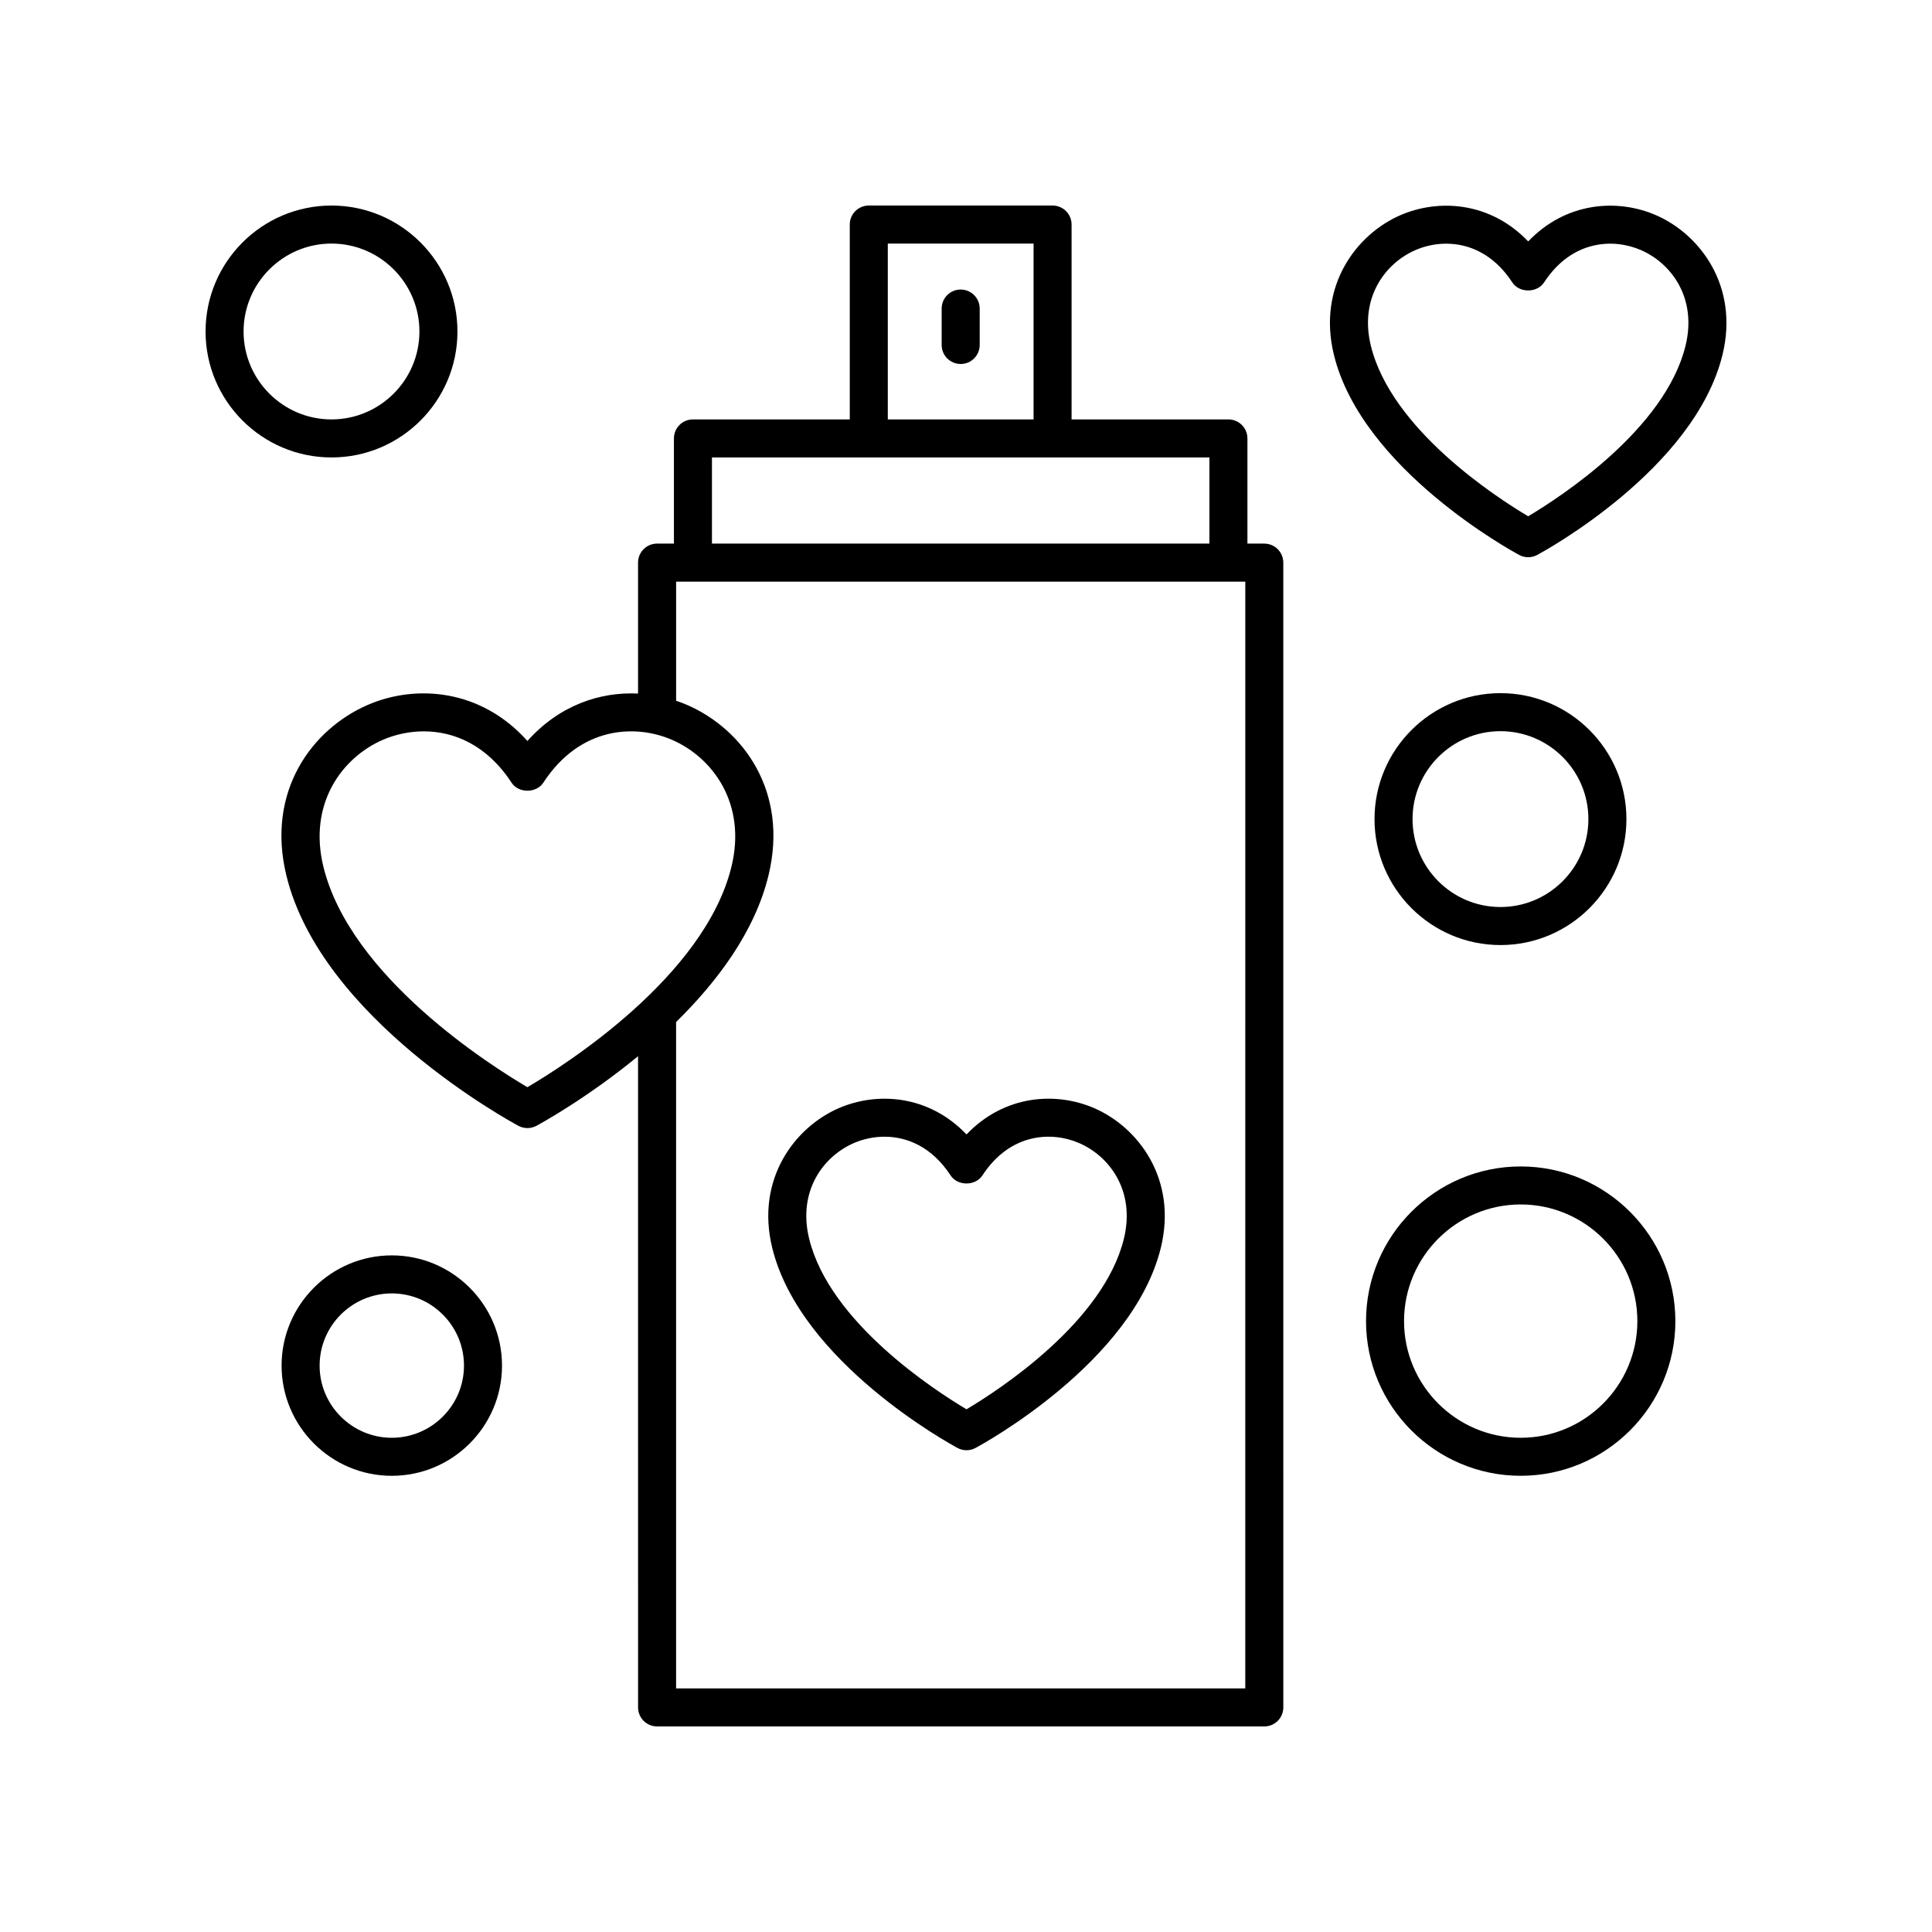
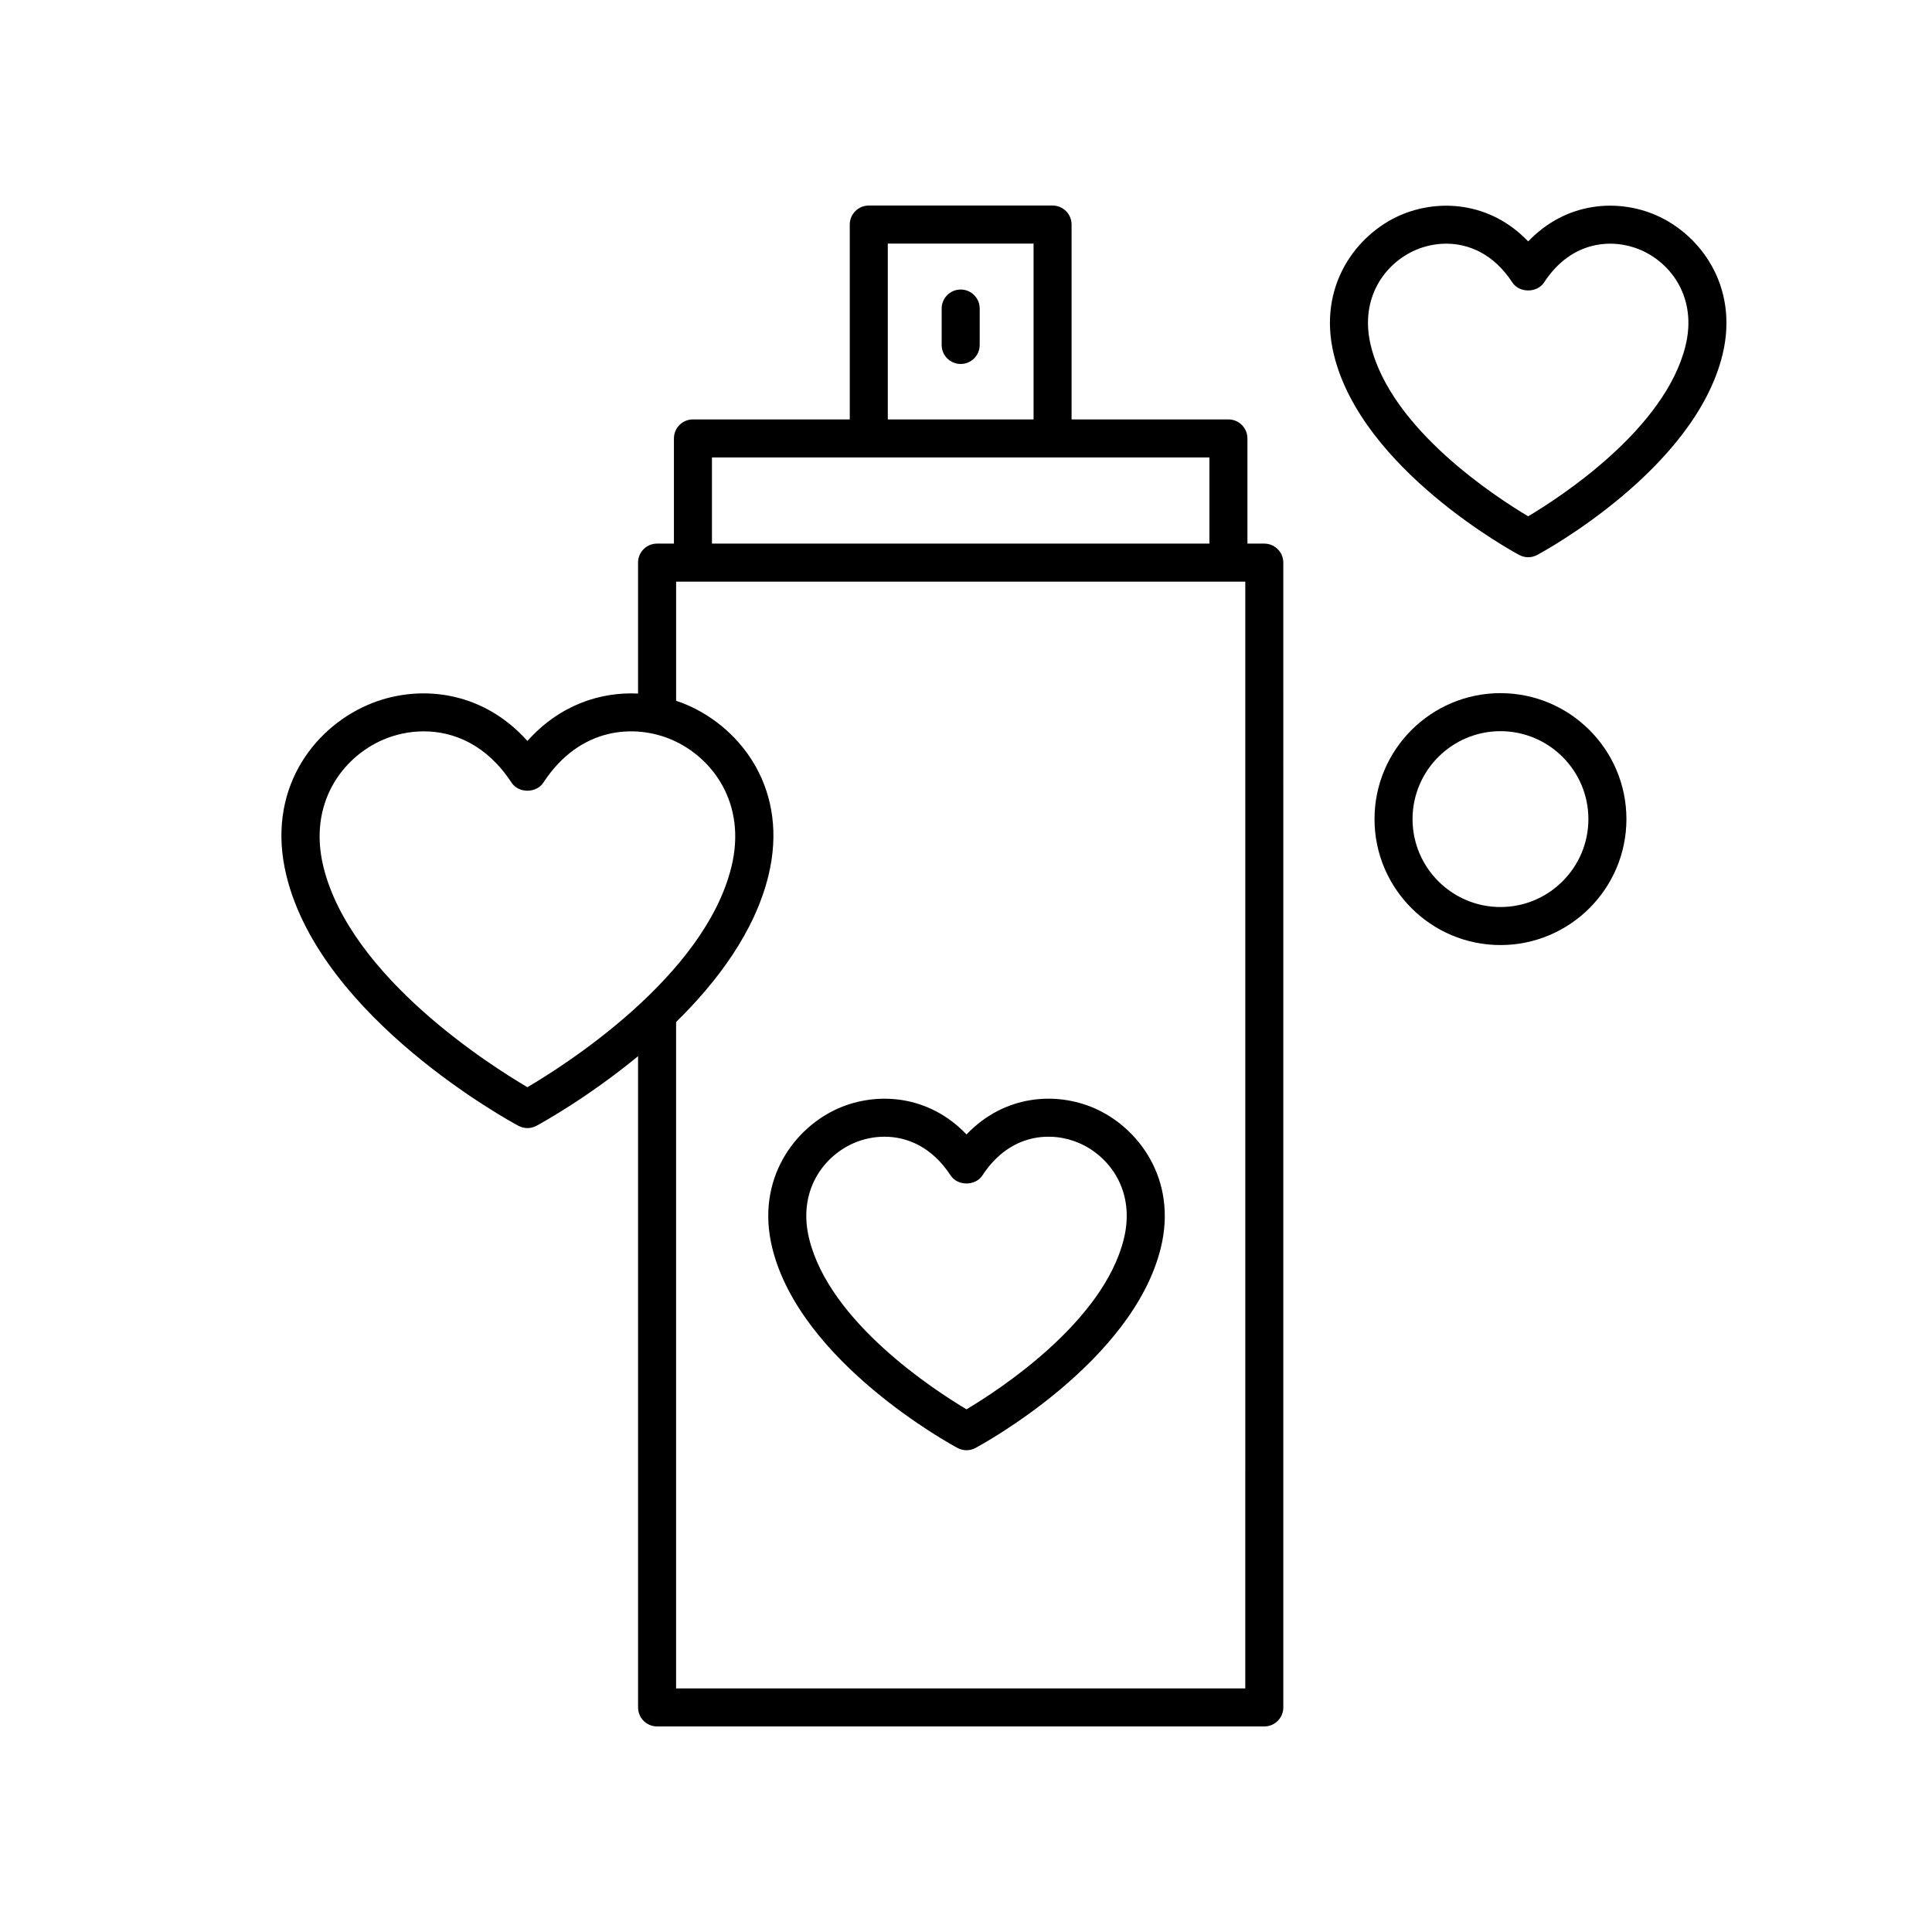
<svg xmlns="http://www.w3.org/2000/svg" fill="#000000" width="800px" height="800px" version="1.1" viewBox="144 144 512 512">
  <g>
    <path d="m348.64 474.66c7.418 30.402 47.414 52.156 49.113 53.066 0.742 0.398 1.566 0.602 2.383 0.602 0.816 0 1.637-0.203 2.383-0.602 1.699-0.91 41.691-22.668 49.117-53.066 4.449-18.23-6.031-31.949-17.648-36.984-10.141-4.398-23.793-3.57-33.852 6.961-10.055-10.527-23.715-11.352-33.855-6.961-11.617 5.039-22.086 18.762-17.641 36.984zm21.648-27.738c2.375-1.031 5.172-1.684 8.113-1.684 5.973 0 12.562 2.676 17.516 10.258 1.859 2.856 6.574 2.844 8.434 0 7.394-11.324 18.426-11.699 25.625-8.574 8.129 3.523 14.945 12.723 11.867 25.348-5.41 22.164-33.316 40.223-41.707 45.211-8.387-4.988-36.297-23.047-41.703-45.211-3.086-12.621 3.734-21.824 11.855-25.348z" />
    <path d="m582.84 201.02c-10.141-4.41-23.797-3.566-33.855 6.961-10.047-10.52-23.699-11.355-33.855-6.961-11.617 5.031-22.086 18.754-17.637 36.98 7.418 30.402 47.414 52.16 49.113 53.07 0.742 0.398 1.566 0.602 2.383 0.602s1.637-0.203 2.383-0.602c1.699-0.91 41.691-22.672 49.113-53.07 4.441-18.227-6.031-31.949-17.645-36.98zm7.848 34.586c-5.406 22.168-33.324 40.227-41.707 45.215-8.383-4.981-36.273-22.996-41.695-45.215-3.086-12.621 3.734-21.824 11.852-25.344 2.383-1.031 5.176-1.684 8.117-1.684 5.973 0 12.555 2.672 17.516 10.258 1.859 2.856 6.574 2.844 8.434 0 7.394-11.32 18.43-11.699 25.629-8.574 8.121 3.519 14.941 12.727 11.855 25.344z" />
    <path d="m479.05 288.06h-4.469v-27.871c0-2.785-2.254-5.039-5.039-5.039h-41.562v-51.641c0-2.785-2.254-5.039-5.039-5.039h-48.703c-2.785 0-5.039 2.254-5.039 5.039v51.641h-41.562c-2.785 0-5.039 2.254-5.039 5.039v27.871h-4.469c-2.785 0-5.039 2.254-5.039 5.039v34.699c-10.039-0.488-20.828 3.059-29.32 12.566-12.375-13.844-29.613-15.055-42.312-9.559-14.676 6.367-27.031 22.824-21.555 45.254 9.25 37.898 59.355 65.152 61.484 66.293 0.742 0.398 1.566 0.602 2.383 0.602 0.816 0 1.637-0.203 2.383-0.602 1.035-0.555 13.426-7.324 26.938-18.449l0.004 172.58c0 2.785 2.254 5.039 5.039 5.039h160.92c2.785 0 5.039-2.254 5.039-5.039l-0.004-303.38c0-2.785-2.25-5.039-5.035-5.039zm-99.773-79.512h38.629v46.602h-38.629zm-46.602 56.68h131.83v22.832h-131.83zm-48.902 166.89c-9.824-5.769-46.957-29.27-54.074-58.445-4.082-16.727 4.981-28.934 15.773-33.617 3.172-1.371 6.902-2.242 10.832-2.242 7.941 0 16.684 3.543 23.254 13.594 1.859 2.856 6.574 2.844 8.434 0 9.816-15.02 24.492-15.504 34.082-11.352 10.793 4.68 19.855 16.891 15.773 33.617-7.121 29.176-44.25 52.672-54.074 58.445zm190.24 159.33h-150.84v-176.6c10.867-10.668 20.828-23.883 24.469-38.781 5.477-22.43-6.883-38.895-21.559-45.254-0.941-0.41-1.918-0.766-2.906-1.098v-31.57h150.84z" />
    <path d="m398.59 220.73c-2.785 0-5.039 2.254-5.039 5.039v9.652c0 2.785 2.254 5.039 5.039 5.039s5.039-2.254 5.039-5.039v-9.652c0-2.785-2.254-5.039-5.039-5.039z" />
-     <path d="m265.23 231.85c0-18.406-14.973-33.379-33.379-33.379-18.406 0.004-33.375 14.973-33.375 33.379s14.973 33.379 33.379 33.379c18.402 0 33.375-14.973 33.375-33.379zm-56.68 0c0-12.844 10.457-23.301 23.301-23.301 12.848 0 23.301 10.453 23.301 23.301 0 12.848-10.453 23.301-23.301 23.301-12.844 0-23.301-10.453-23.301-23.301z" />
    <path d="m541.64 394.45c18.406 0 33.379-14.973 33.379-33.379s-14.973-33.379-33.379-33.379-33.379 14.973-33.379 33.379 14.973 33.379 33.379 33.379zm0-56.68c12.848 0 23.301 10.453 23.301 23.301 0 12.848-10.453 23.301-23.301 23.301-12.848 0-23.301-10.453-23.301-23.301 0-12.844 10.453-23.301 23.301-23.301z" />
-     <path d="m247.83 476.69c-16.102 0-29.207 13.102-29.207 29.207 0 16.102 13.102 29.207 29.207 29.207 16.102 0 29.207-13.102 29.207-29.207 0-16.105-13.105-29.207-29.207-29.207zm0 48.336c-10.547 0-19.129-8.582-19.129-19.129 0-10.547 8.582-19.129 19.129-19.129s19.129 8.582 19.129 19.129c0 10.547-8.582 19.129-19.129 19.129z" />
-     <path d="m547 453.12c-22.602 0-40.988 18.391-40.988 40.992 0 22.602 18.387 40.988 40.988 40.988 22.602 0 40.992-18.387 40.992-40.988 0-22.602-18.391-40.992-40.992-40.992zm0 71.906c-17.043 0-30.914-13.871-30.914-30.914 0-17.047 13.871-30.918 30.914-30.918 17.047 0 30.918 13.871 30.918 30.918 0 17.043-13.871 30.914-30.918 30.914z" />
  </g>
</svg>